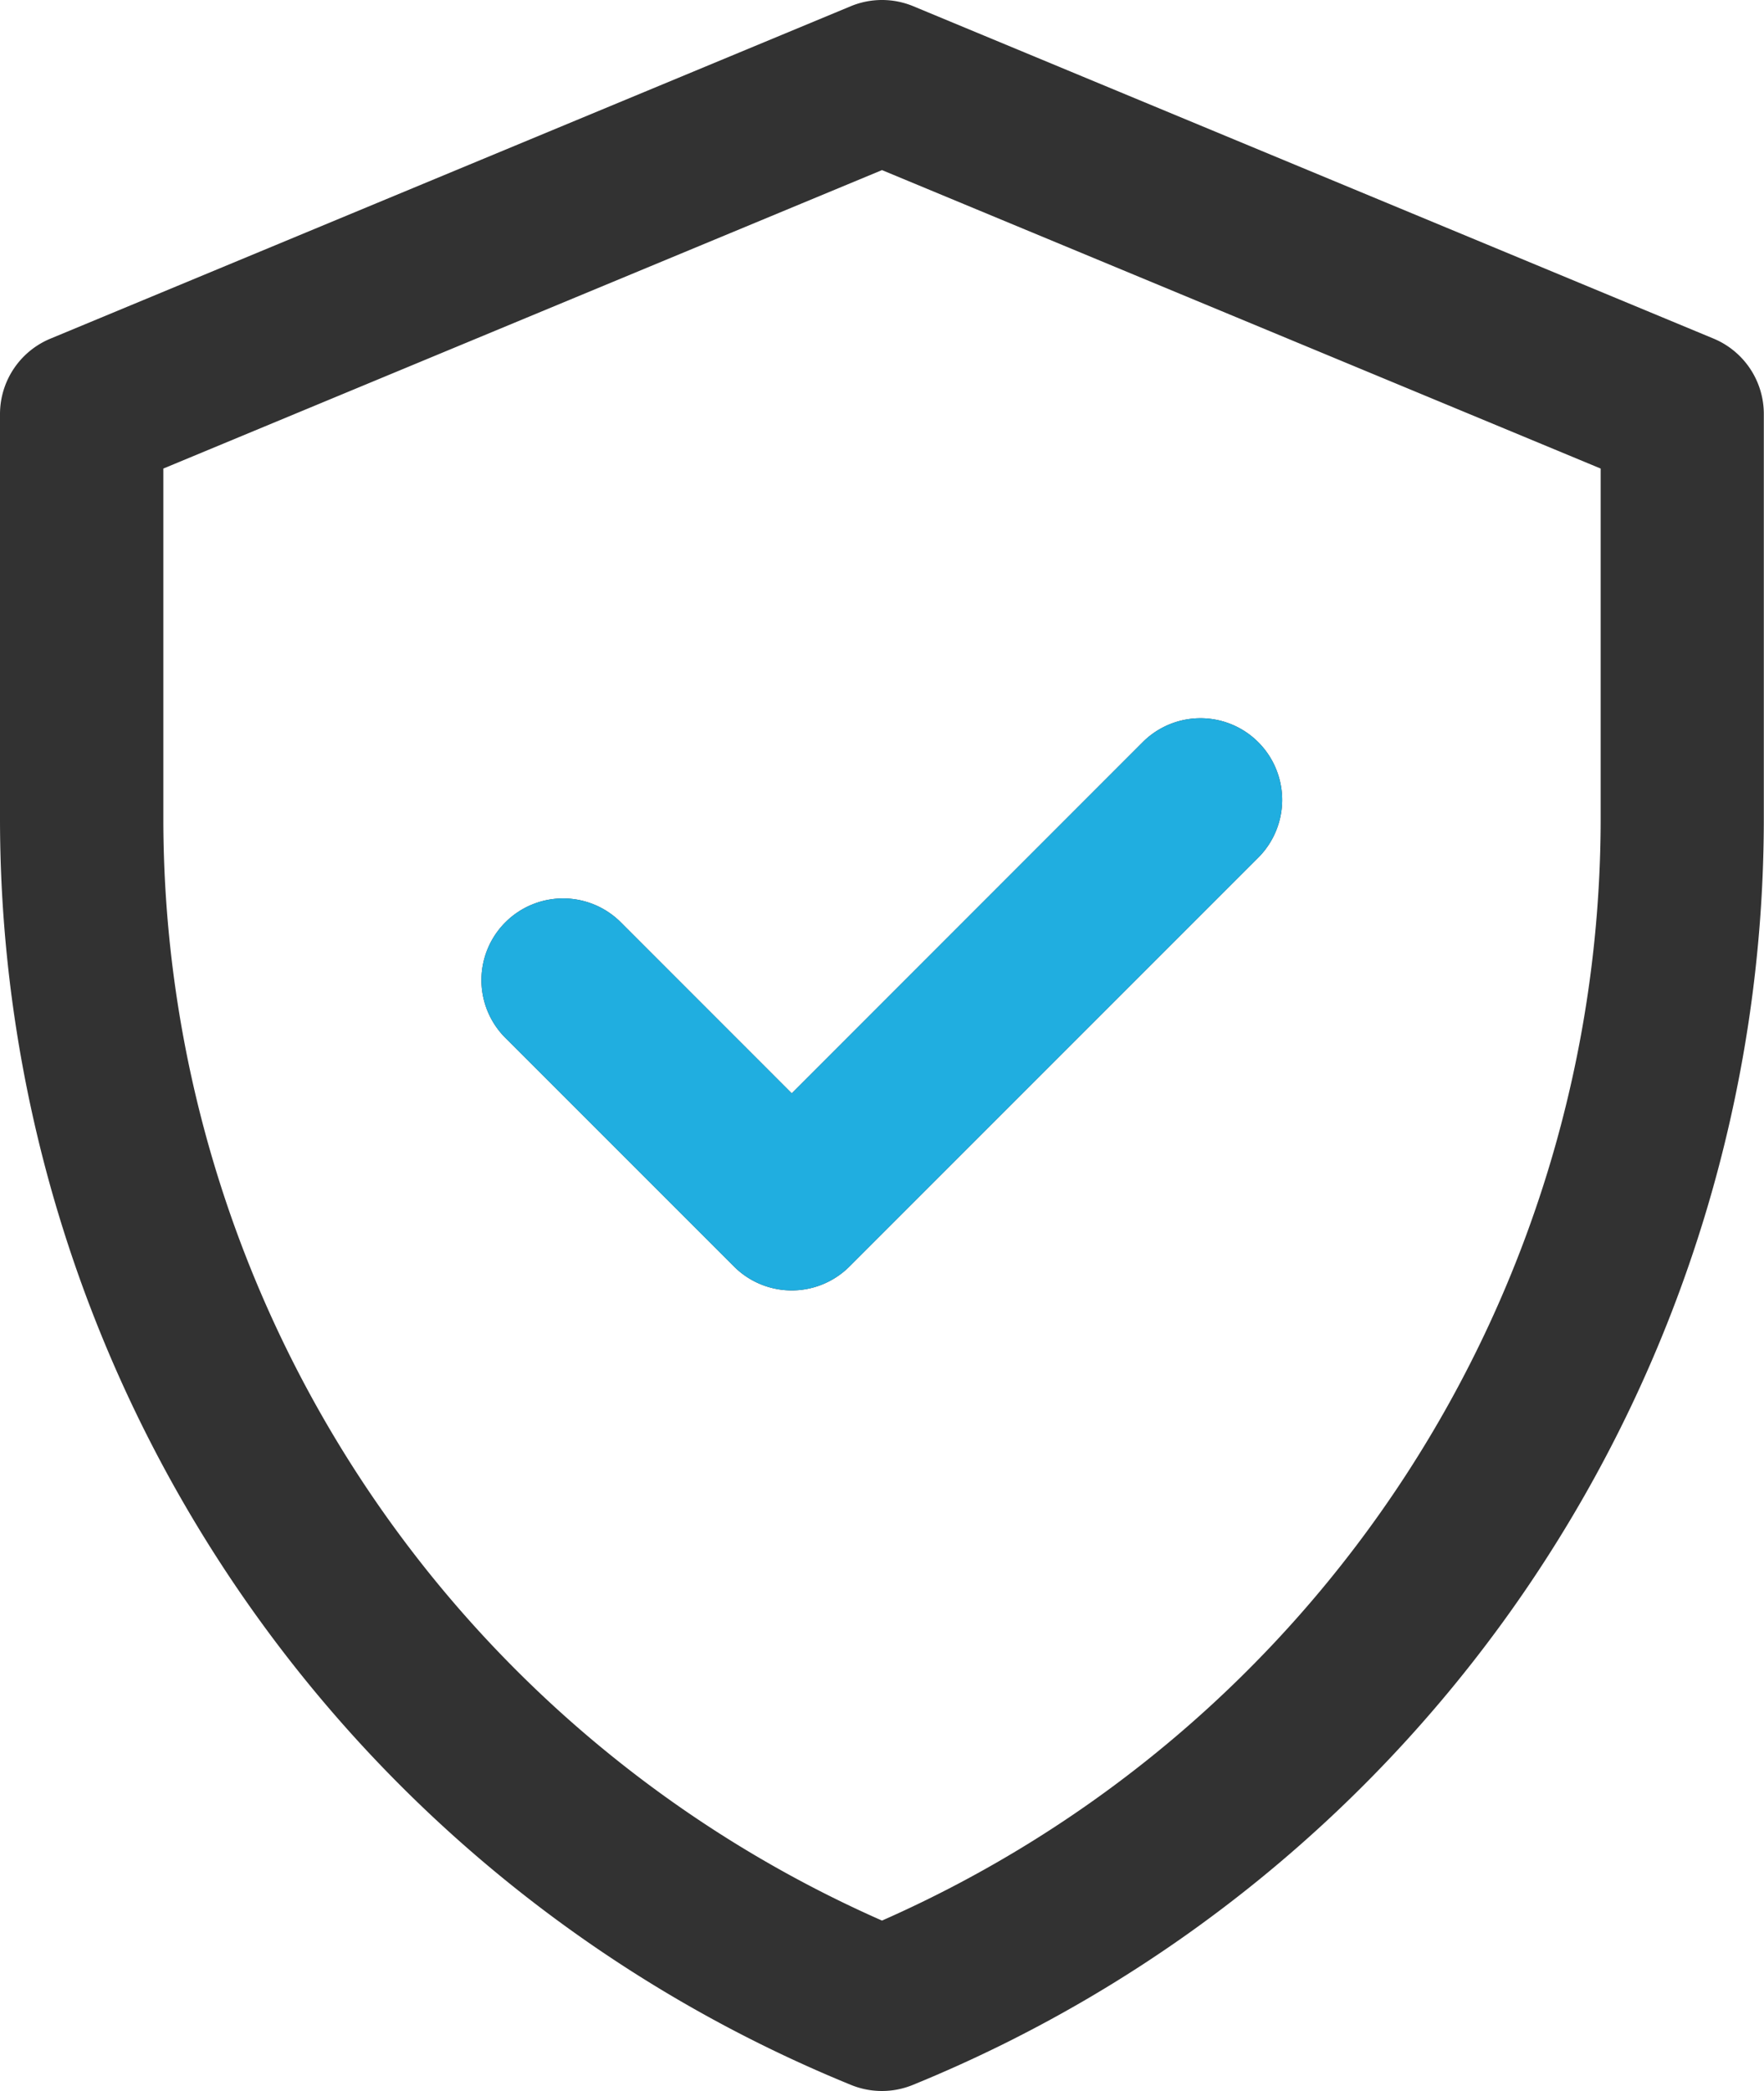
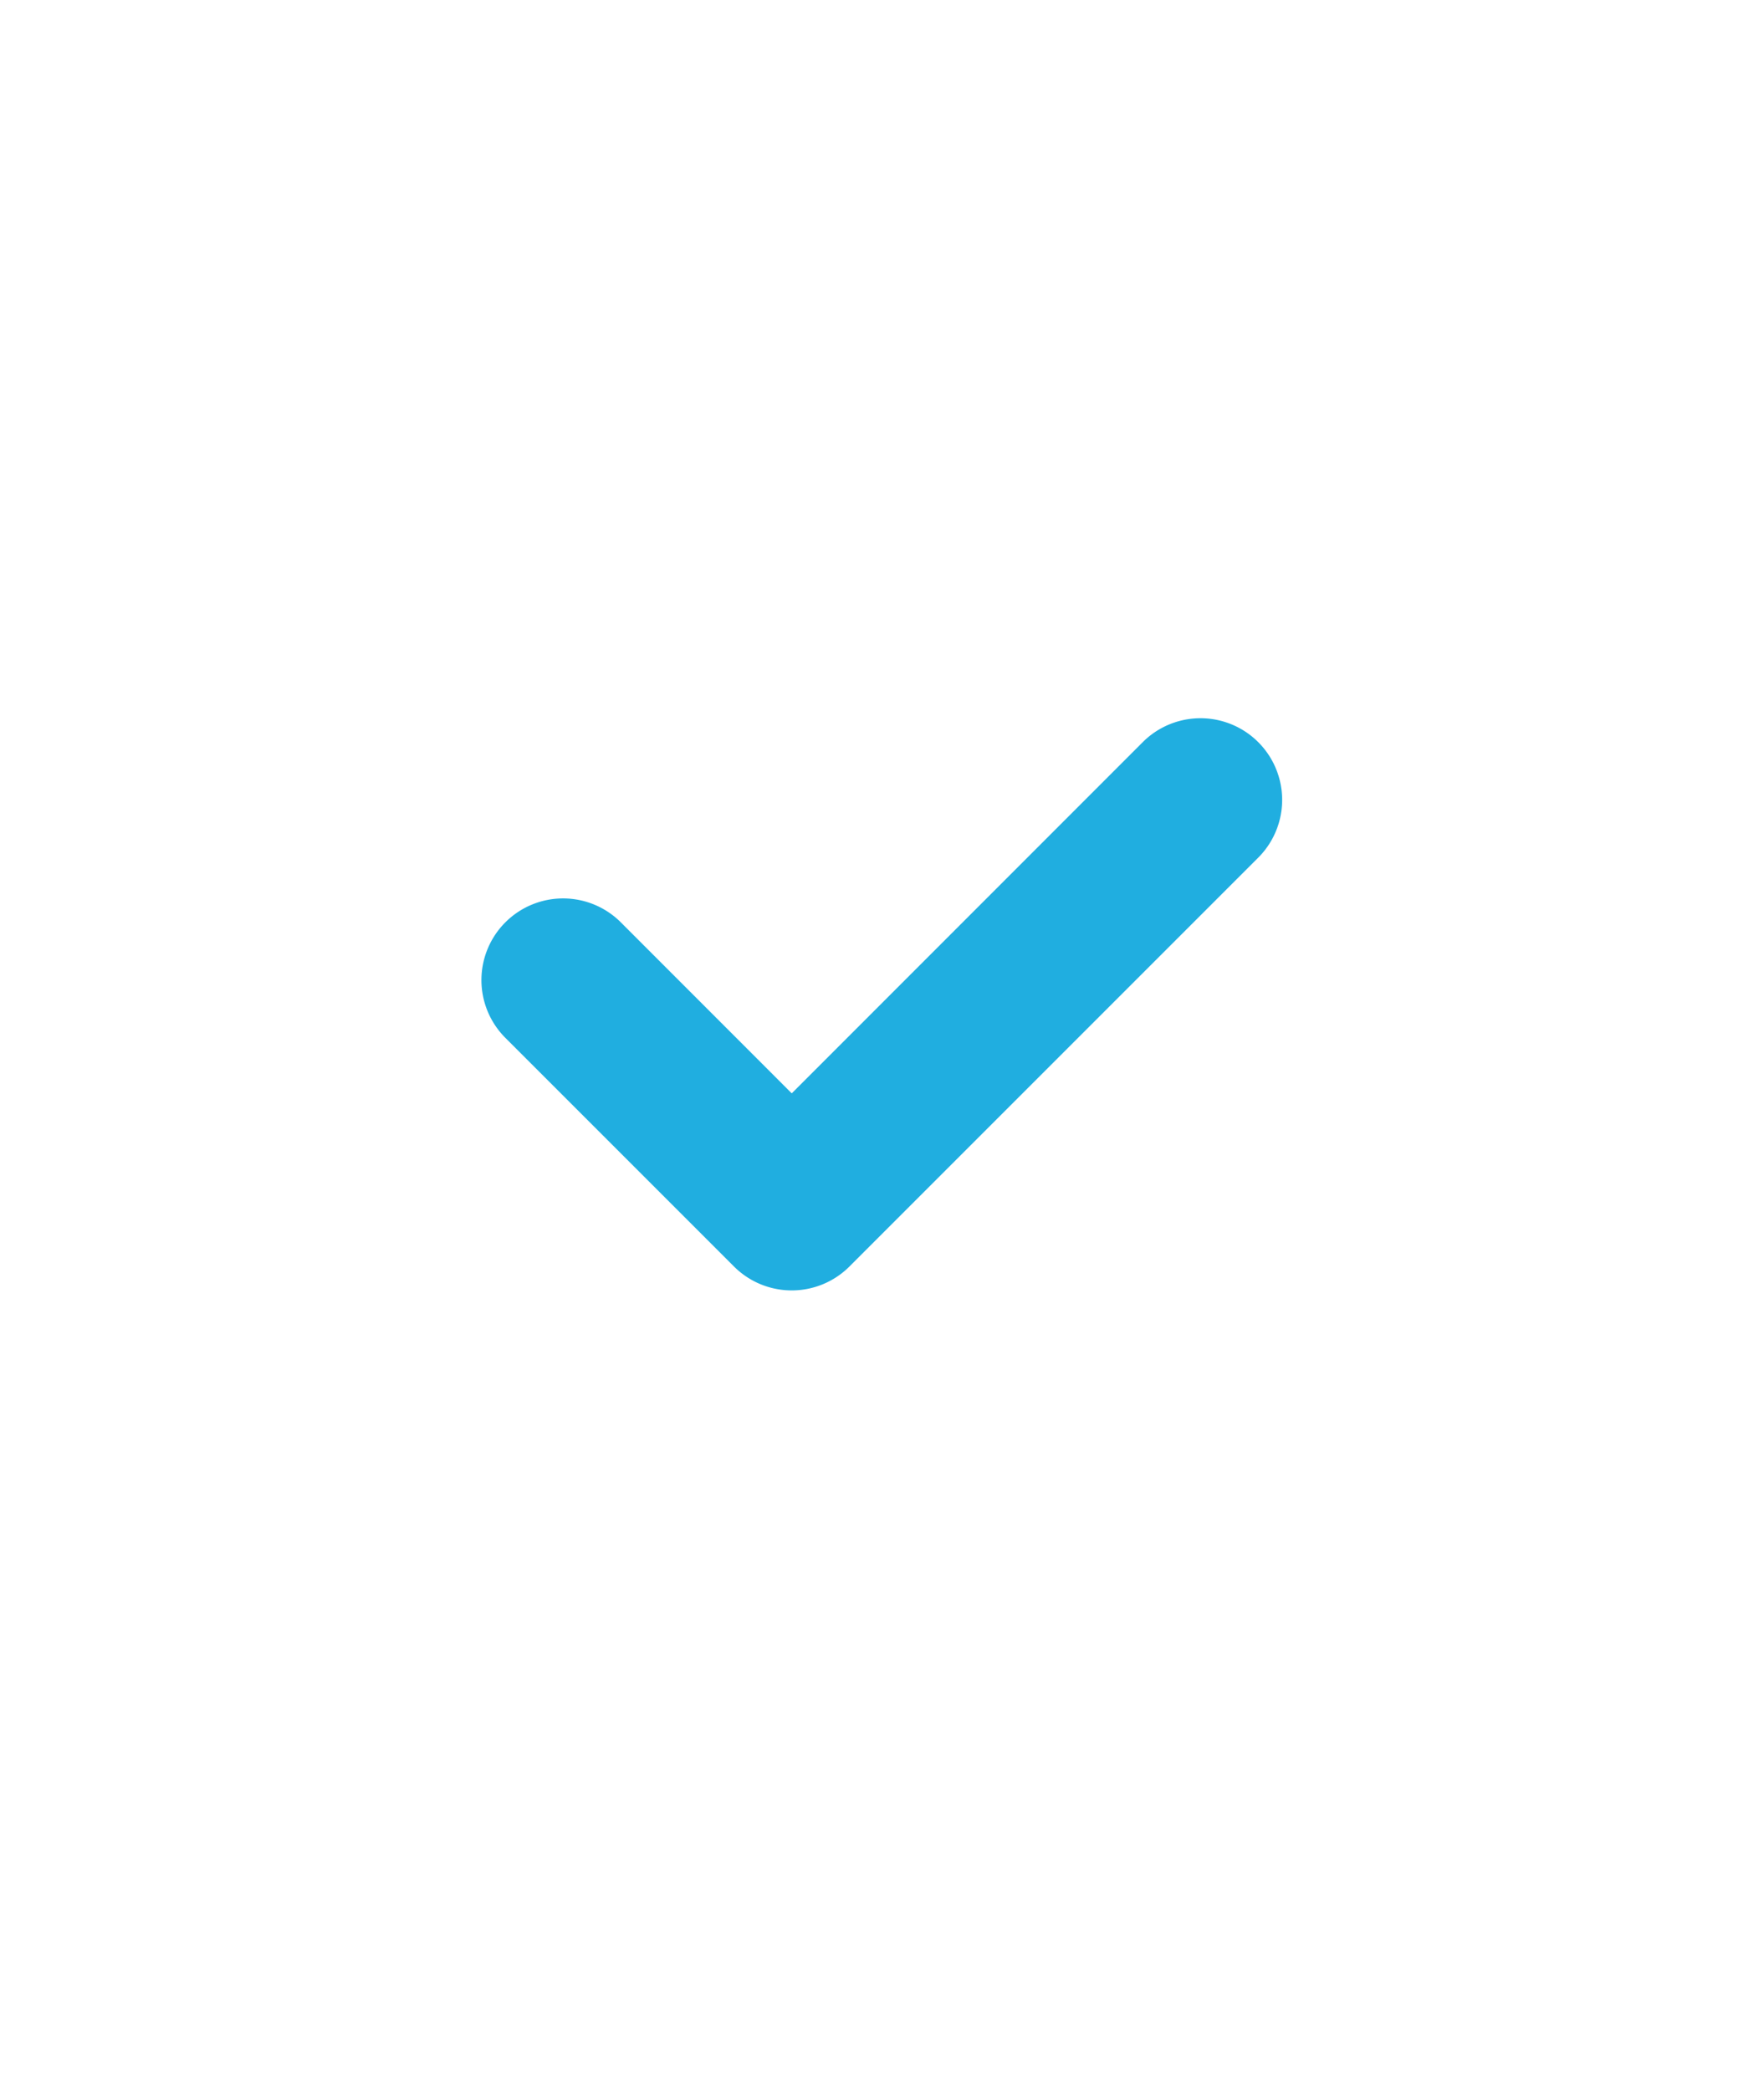
<svg xmlns="http://www.w3.org/2000/svg" width="59.906" height="71" viewBox="0 0 59.906 71">
  <defs>
    <clipPath id="clip-path">
      <rect id="長方形_145" data-name="長方形 145" width="34" height="26" transform="translate(125 5522)" fill="#fff" stroke="#707070" stroke-width="1" />
    </clipPath>
  </defs>
  <g id="グループ_104" data-name="グループ 104" transform="translate(-205.047 -5501.5)">
    <g id="verified" transform="translate(165.047 5501.5)">
-       <path id="パス_332" data-name="パス 332" d="M98.2,11.5,71.017.212a2.773,2.773,0,0,0-2.127,0L41.71,11.5A2.774,2.774,0,0,0,40,14.058V27.776A46.446,46.446,0,0,0,68.9,70.794a2.774,2.774,0,0,0,2.1,0,46.446,46.446,0,0,0,28.9-43.018V14.058A2.773,2.773,0,0,0,98.2,11.5ZM94.359,27.776A40.908,40.908,0,0,1,69.953,65.214,40.909,40.909,0,0,1,45.547,27.776V15.91L69.953,5.776,94.359,15.91ZM66.888,37.125,78.808,25.2a2.773,2.773,0,1,1,3.922,3.922l-6.622,6.622-7.26,7.26a2.773,2.773,0,0,1-3.922,0l-7.751-7.751A2.773,2.773,0,1,1,61.1,31.335Z" transform="translate(0 0)" fill="#323232" />
-     </g>
+       </g>
    <g id="マスクグループ_3" data-name="マスクグループ 3" transform="translate(91)" clip-path="url(#clip-path)">
      <g id="verified-2" data-name="verified" transform="translate(74.047 5501.5)">
        <path id="パス_332-2" data-name="パス 332" d="M98.2,11.5,71.017.212a2.773,2.773,0,0,0-2.127,0L41.71,11.5A2.774,2.774,0,0,0,40,14.058V27.776A46.446,46.446,0,0,0,68.9,70.794a2.774,2.774,0,0,0,2.1,0,46.446,46.446,0,0,0,28.9-43.018V14.058A2.773,2.773,0,0,0,98.2,11.5ZM94.359,27.776A40.908,40.908,0,0,1,69.953,65.214,40.909,40.909,0,0,1,45.547,27.776V15.91L69.953,5.776,94.359,15.91ZM66.888,37.125,78.808,25.2a2.773,2.773,0,1,1,3.922,3.922l-6.622,6.622-7.26,7.26a2.773,2.773,0,0,1-3.922,0l-7.751-7.751A2.773,2.773,0,1,1,61.1,31.335Z" transform="translate(0 0)" fill="#20aee0" />
      </g>
    </g>
  </g>
</svg>